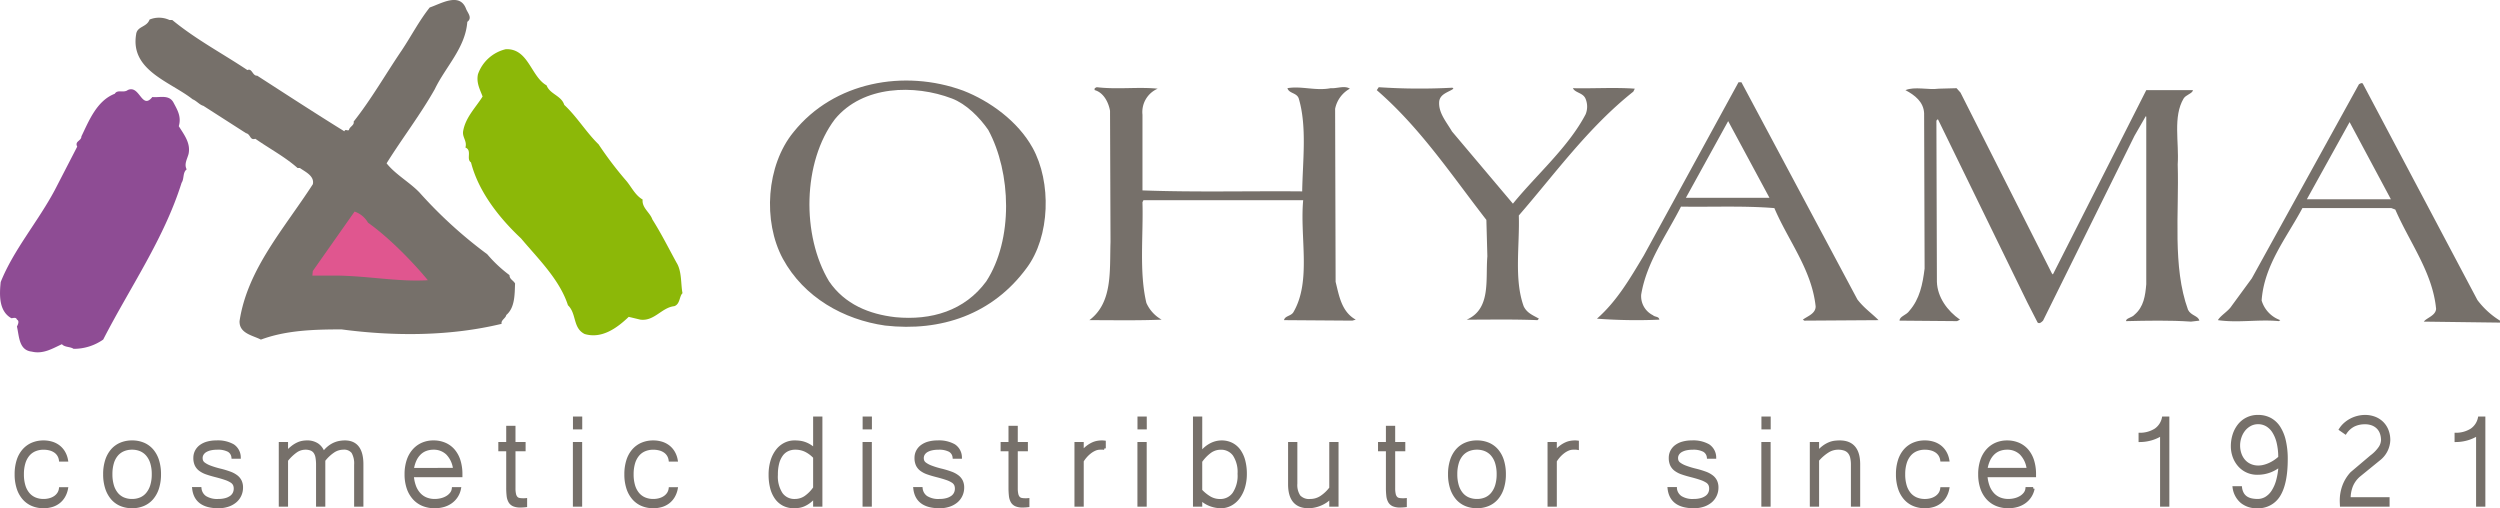
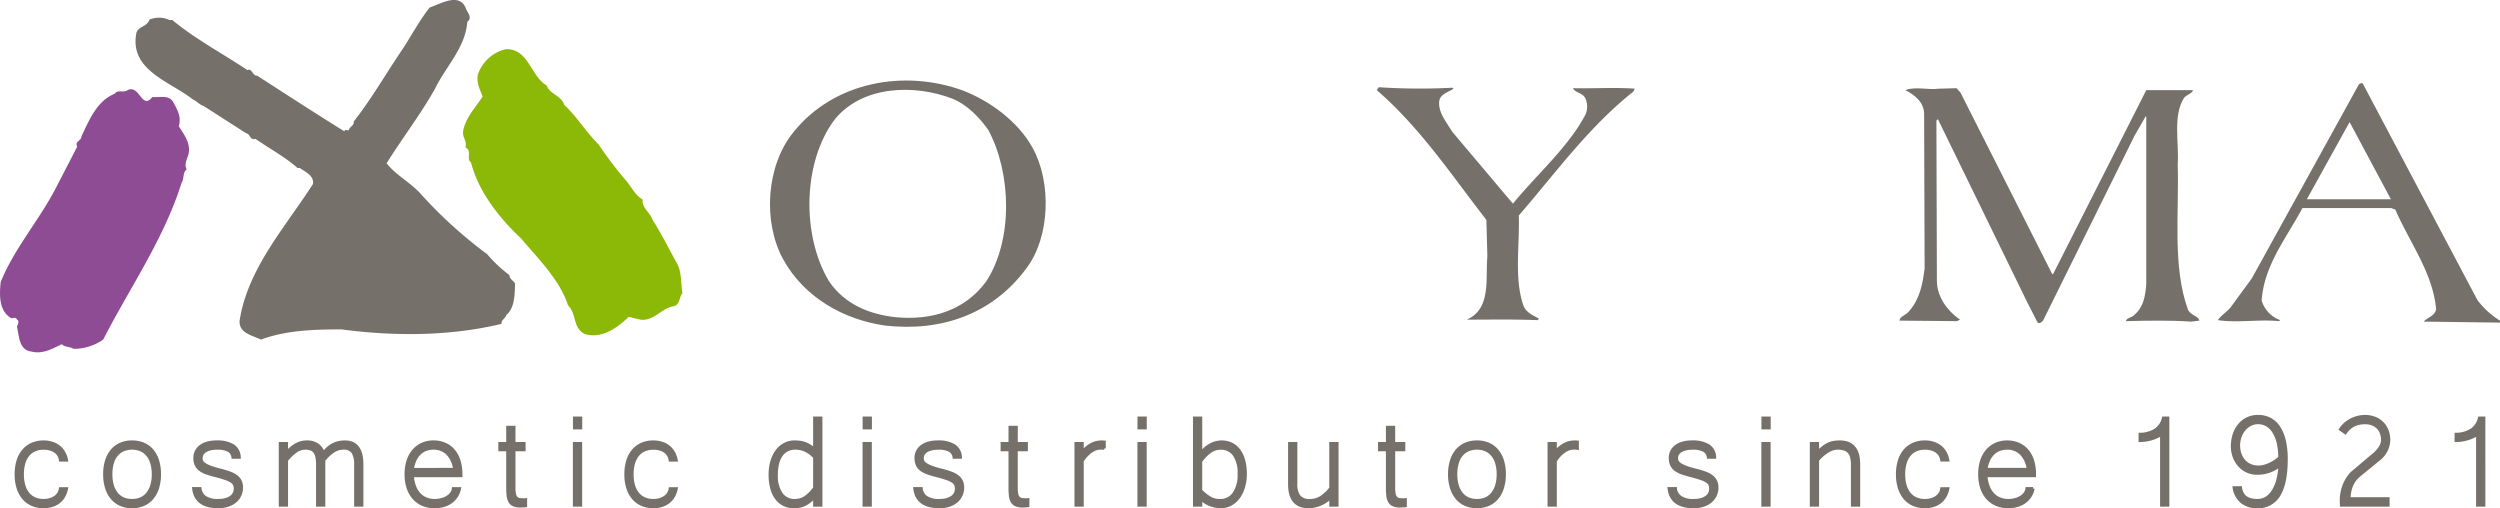
<svg xmlns="http://www.w3.org/2000/svg" width="688.281" height="139.925" viewBox="0 0 688.281 139.925">
  <g id="グループ_18107" data-name="グループ 18107" transform="translate(-77.141 -32.436)">
    <g id="グループ_10" data-name="グループ 10" transform="translate(77.14 32.435)">
      <g id="グループ_6" data-name="グループ 6" transform="translate(0 0)">
        <path id="パス_29" data-name="パス 29" d="M218.749,2.316c.383,1.149,1.915,2.554.383,3.7-.511,7.151-6,12.387-8.939,18.516-3.959,7.023-9.067,13.664-13.281,20.432,2.426,3.065,6.385,5.236,9.067,8.045A123.131,123.131,0,0,0,224.623,70a36.843,36.843,0,0,0,6.13,5.746c0,1.149,1.022,1.4,1.532,2.3-.128,2.937,0,6.64-2.426,8.684-.128.894-1.532,1.4-1.277,2.426-14.3,3.448-29.626,3.448-44.056,1.532-7.79,0-15.324.255-22.22,2.809-2.171-1.149-6-1.66-5.874-5.108,2.171-14.3,12.259-25.412,20.176-37.671.511-2.3-2.171-3.448-3.576-4.469h-.638c-3.448-3.065-7.79-5.363-11.621-8.045-1.532.511-1.277-1.277-2.554-1.532l-11.748-7.534c-1.022-.255-1.915-1.4-2.937-1.788-6.13-4.853-17.239-7.917-15.579-17.878.255-2.3,2.937-1.915,3.7-4.086a6.838,6.838,0,0,1,5.491.128h.766C144.428,10.872,151.707,14.7,158.6,19.3c1.277-.638,1.4,1.66,2.682,1.532,7.917,5.108,15.962,10.344,24.007,15.324.255-.766.894,0,1.277-.383.128-.894,1.532-1.277,1.277-2.3,4.853-6.13,8.939-13.281,13.281-19.666,2.554-3.831,4.725-8.045,7.662-11.748,3.065-1.022,8.173-4.214,9.961.255" transform="translate(-90.478 0)" fill="#76706a" />
        <path id="パス_30" data-name="パス 30" d="M221.412,20.576c.894,2.426,4.086,2.809,4.853,5.363,3.448,3.192,6.13,7.662,9.45,10.854a99.73,99.73,0,0,0,7.662,10.088c1.4,1.66,2.426,3.959,4.469,5.108-.255,2.3,2.043,3.576,2.682,5.491,2.426,3.831,4.469,7.917,6.64,11.876,1.532,2.426,1.149,6,1.66,8.428-.894.766-.638,3.065-2.3,3.576-3.448.383-5.491,4.214-9.322,3.7l-3.192-.766c-3.193,3.065-7.407,6.13-12.131,4.725-3.32-1.66-2.171-5.619-4.6-7.917-2.3-7.151-8.428-13.025-12.9-18.389-6-5.619-11.748-12.9-13.791-20.943-1.4-.894.383-3.32-1.532-4.086.511-1.788-.894-2.809-.638-4.469.638-3.831,3.448-6.513,5.363-9.577-.639-1.788-1.788-3.7-1.277-6.13a10.718,10.718,0,0,1,7.662-6.9c6.257-.255,6.9,7.534,11.238,9.961" transform="translate(-70.921 2.939)" fill="#8cb808" />
        <path id="パス_31" data-name="パス 31" d="M140.518,21.377c1.788.255,4.469-.766,5.746,1.4,1.149,2.171,2.3,3.959,1.532,6.64,1.532,2.426,3.32,4.725,2.682,7.662-.383,1.4-1.277,2.809-.511,4.214-1.149.894-.639,2.554-1.4,3.7-4.853,15.452-14.175,28.732-21.581,43.162a14.1,14.1,0,0,1-8.173,2.554c-.894-.638-2.426-.383-3.192-1.277-2.554,1.149-5.108,2.809-8.3,2.043-3.576-.383-3.448-4.214-4.086-6.9.255-.511.766-1.532,0-1.915-.255-.766-1.022-.383-1.532-.383-3.448-1.915-3.32-6.385-2.937-9.961C102.336,63.39,109.1,55.6,113.7,46.917l6.13-11.876c-.766-1.532,1.149-1.532,1.149-2.809,2.043-4.214,4.214-9.833,9.194-11.748.766-1.277,2.426-.128,3.576-1.022,3.32-1.532,3.831,5.619,6.768,1.915" transform="translate(-98.571 5.33)" fill="#8e4c94" />
-         <path id="パス_32" data-name="パス 32" d="M181.243,48.678c5.746,4.086,12.131,10.6,16.473,15.835-8.3.511-16.984-1.277-25.8-1.277h-6l.128-1.277L177.54,45.613a6.85,6.85,0,0,1,3.7,3.065" transform="translate(-79.916 12.634)" fill="#e0568f" />
      </g>
      <g id="グループ_9" data-name="グループ 9" transform="translate(211.985 22.174)">
-         <path id="パス_35" data-name="パス 35" d="M82.526,98.124a7,7,0,0,0-4.194,7.171v20.836c14.477.541,29.36.135,43.973.271.135-8.389,1.353-17.86-.947-25.572-.541-1.624-2.706-1.353-3.112-2.841,3.788-.677,7.847.812,11.906,0,1.759.135,3.788-.812,5.277.135a8.141,8.141,0,0,0-4.059,5.547l.135,47.626c.947,3.788,1.624,8.253,5.547,10.418l-.947.271-18.807-.135c.271-1.218,1.894-1.082,2.571-2.165,5.006-8.524,1.759-20.566,2.706-30.849H78.6l-.271.541c.271,9.2-.947,19.213,1.082,27.737a9.906,9.906,0,0,0,4.194,4.6c-6.359.271-13.53.135-19.889.135,6.494-4.871,5.547-13.665,5.818-21.513L69.4,104.213c-.406-2.3-1.759-5.006-4.194-5.683-.271-.541.271-.677.541-.812,5.683.677,11.365-.135,16.777.406" transform="translate(24.221 -95.884)" fill="#76706a" />
        <path id="パス_36" data-name="パス 36" d="M141.755,97.848l.271.272c-1.218.947-3.653,1.353-3.924,3.518-.271,3.112,2.03,5.681,3.518,8.253L158.4,129.779c6.494-7.981,15.289-15.558,20.025-24.624a5.618,5.618,0,0,0,0-4.194c-.676-1.76-2.841-1.624-3.518-2.977,5.412.135,11.5-.271,17.048.135l-.406.812c-12.448,9.877-21.648,22.729-31.525,34.095.271,8.253-1.353,17.589,1.353,25.031.947,1.9,2.571,2.435,4.194,3.383l-.406.406c-6.494-.271-13.26-.134-19.483-.134,6.765-2.978,5.141-10.961,5.683-17.455l-.271-10.012c-9.471-12.177-18.13-25.3-30.172-35.72l.541-.81a169,169,0,0,0,20.3.134" transform="translate(46.141 -95.878)" fill="#76706a" />
        <path id="パス_37" data-name="パス 37" d="M241.714,97.914l1.082,1.218,25.166,49.791.271.271L293.94,98.455h12.854c-.135.947-1.894,1.218-2.571,2.3-2.977,5.006-1.218,12.042-1.624,18.13.406,13.53-1.488,28.143,2.841,40.049.812,1.624,2.841,1.624,3.112,2.977l-2.3.271c-5.818-.406-12.042-.271-17.86-.135-.135-.812,1.624-.947,2.3-1.759,2.571-2.165,2.977-5.277,3.247-8.389V105.761l-.135-.135-3.112,5.412-25.166,50.873c-.406.406-.947.947-1.488.541l-2.841-5.547-24.625-50.467-.406.406.135,44.379c.135,4.194,2.841,7.983,6.359,10.418l-.812.406-15.83-.135c0-1.218,1.894-1.488,2.706-2.706,2.841-3.247,3.653-7.306,4.194-11.636l-.135-42.755c-.135-3.112-2.571-5.006-5.141-6.359,2.571-1.082,6.224,0,9.2-.406Z" transform="translate(84.97 -95.807)" fill="#76706a" />
        <path id="パス_38" data-name="パス 38" d="M72.277,114.834C68.218,107.527,60.505,101.98,53.2,99.139,36.963,93.186,17.615,96.7,6.52,110.5-1.057,119.7-2,135.129,3.543,145.412c5.818,10.689,16.777,16.777,28.143,18.4,15.424,1.759,29.631-3.112,38.967-15.83,6.494-8.659,6.9-23.678,1.624-33.149m-12.718,36.8c-5.953,8.118-15.154,10.824-25.031,9.877-7.171-.812-13.936-3.518-18.266-9.877-7.577-12.583-7.306-32.878,1.624-44.649C25.6,97.651,39.8,97.38,50.087,101.3c3.924,1.488,7.577,5.141,10.012,8.659,6.359,11.771,6.9,30.172-.541,41.673" transform="translate(0 -96.357)" fill="#76706a" />
-         <path id="パス_39" data-name="パス 39" d="M237.429,156.516,205.5,96.713h-.812l-26.113,47.761c-3.653,6.089-7.306,12.448-12.854,17.319a145.21,145.21,0,0,0,17.183.271c-.135-.947-1.218-.677-1.759-1.218a5.851,5.851,0,0,1-3.247-5.683c1.488-8.93,6.9-16.236,10.959-24.219,8.659.135,17.319-.271,25.707.406,3.788,8.93,10.283,16.913,11.365,27.06,0,2.03-2.3,2.706-3.518,3.653l.406.271,20.431-.135c-2.03-2.03-3.924-3.247-5.818-5.683m-47.22-28.007L201.845,107.4l11.365,21.107Z" transform="translate(61.956 -96.231)" fill="#76706a" />
        <path id="パス_40" data-name="パス 40" d="M360.958,156.592,329.433,97.059c-.271-.406-.812,0-1.082.135l-29.5,53.444-5.547,7.577c-.947,1.488-2.977,2.571-3.788,3.924,5.547.812,11.23-.271,16.777.271l.406-.271a8.209,8.209,0,0,1-5.141-5.412c.676-9.742,6.9-17.319,11.23-25.437h24.49l1.083.406c3.924,9.065,10.283,17.319,11.23,27.331-.135,1.894-2.571,2.435-3.383,3.518l20.972.271v-.541a22.626,22.626,0,0,1-6.224-5.683m-46.95-27.737,11.771-21.242,11.365,21.242Z" transform="translate(109.114 -96.171)" fill="#76706a" />
      </g>
    </g>
    <path id="パス_41" data-name="パス 41" d="M8.632,10.736a7.8,7.8,0,0,1-3.081-.592,6.535,6.535,0,0,1-2.39-1.733A8,8,0,0,1,1.615,5.6a12.2,12.2,0,0,1-.548-3.816A12.272,12.272,0,0,1,1.6-1.984,7.866,7.866,0,0,1,3.139-4.791a6.648,6.648,0,0,1,2.39-1.743,7.73,7.73,0,0,1,3.1-.6,7.719,7.719,0,0,1,2.292.329,5.9,5.9,0,0,1,1.886.965,5.549,5.549,0,0,1,1.382,1.579,6.43,6.43,0,0,1,.779,2.149H13.26a3.531,3.531,0,0,0-.493-1.4,3.437,3.437,0,0,0-1-1.031,4.527,4.527,0,0,0-1.415-.625,6.816,6.816,0,0,0-1.722-.208,6.078,6.078,0,0,0-2.369.45A4.858,4.858,0,0,0,4.422-3.585,6.259,6.259,0,0,0,3.238-1.337a10.608,10.608,0,0,0-.417,3.125,10.692,10.692,0,0,0,.417,3.147A6.259,6.259,0,0,0,4.422,7.183,4.858,4.858,0,0,0,6.264,8.532a6.078,6.078,0,0,0,2.369.45,6.42,6.42,0,0,0,1.645-.208,4.851,4.851,0,0,0,1.415-.614A3.7,3.7,0,0,0,12.733,7.15a3.2,3.2,0,0,0,.526-1.415H14.97a6.658,6.658,0,0,1-.8,2.16,5.6,5.6,0,0,1-1.382,1.568,5.736,5.736,0,0,1-1.886.954A7.886,7.886,0,0,1,8.632,10.736ZM33-7.137a7.866,7.866,0,0,1,3.136.6,6.471,6.471,0,0,1,2.39,1.754A7.958,7.958,0,0,1,40.04-1.973a12.321,12.321,0,0,1,.526,3.739,12.351,12.351,0,0,1-.537,3.794,8.081,8.081,0,0,1-1.524,2.818,6.471,6.471,0,0,1-2.39,1.754,7.809,7.809,0,0,1-3.114.6,7.855,7.855,0,0,1-3.1-.592A6.384,6.384,0,0,1,27.518,8.4a8.219,8.219,0,0,1-1.535-2.818,12.2,12.2,0,0,1-.548-3.816,12.166,12.166,0,0,1,.537-3.761,7.975,7.975,0,0,1,1.524-2.8,6.525,6.525,0,0,1,2.39-1.743A7.809,7.809,0,0,1,33-7.137ZM33,8.981a6,6,0,0,0,2.358-.45,4.83,4.83,0,0,0,1.831-1.36,6.509,6.509,0,0,0,1.2-2.259,10.436,10.436,0,0,0,.428-3.147,10.353,10.353,0,0,0-.428-3.125,6.273,6.273,0,0,0-1.2-2.237,4.929,4.929,0,0,0-1.831-1.338A6,6,0,0,0,33-5.383a6.055,6.055,0,0,0-2.379.45A4.929,4.929,0,0,0,28.79-3.6a6.146,6.146,0,0,0-1.184,2.237,10.607,10.607,0,0,0-.417,3.125,10.692,10.692,0,0,0,.417,3.147A6.375,6.375,0,0,0,28.79,7.172a4.83,4.83,0,0,0,1.831,1.36A6.055,6.055,0,0,0,33,8.981ZM56.76,10.736q-6.25,0-6.82-5.022h1.776a3.34,3.34,0,0,0,1.415,2.4,6.211,6.211,0,0,0,3.608.866,7.41,7.41,0,0,0,2.04-.252,4.576,4.576,0,0,0,1.458-.68A2.735,2.735,0,0,0,61.1,7.03a2.894,2.894,0,0,0,.285-1.272,2.68,2.68,0,0,0-.23-1.162,2.241,2.241,0,0,0-.833-.877,7.628,7.628,0,0,0-1.645-.757q-1.042-.362-2.665-.779-1.382-.351-2.456-.724A6.655,6.655,0,0,1,51.749.538,3.563,3.563,0,0,1,50.641-.789a4.482,4.482,0,0,1-.373-1.941A3.909,3.909,0,0,1,50.7-4.561a4.041,4.041,0,0,1,1.2-1.393,5.648,5.648,0,0,1,1.864-.877,9.018,9.018,0,0,1,2.434-.307,8.475,8.475,0,0,1,4.594,1.02A3.96,3.96,0,0,1,62.528-2.9H60.751A2.426,2.426,0,0,0,59.534-4.78a6.33,6.33,0,0,0-3.1-.6,8.411,8.411,0,0,0-1.776.175,4.724,4.724,0,0,0-1.393.515,2.631,2.631,0,0,0-.91.855,2.134,2.134,0,0,0-.329,1.173,2.421,2.421,0,0,0,.132.768,1.856,1.856,0,0,0,.669.811,6.82,6.82,0,0,0,1.612.844,23.584,23.584,0,0,0,2.939.888,24.791,24.791,0,0,1,2.555.779,6.7,6.7,0,0,1,1.8.965,3.606,3.606,0,0,1,1.064,1.3,4.084,4.084,0,0,1,.351,1.754,4.945,4.945,0,0,1-.45,2.094A4.848,4.848,0,0,1,61.42,9.223a6.1,6.1,0,0,1-2.007,1.107A8.154,8.154,0,0,1,56.76,10.736ZM96.287,10.3H94.533V-.8a6.246,6.246,0,0,0-.757-3.509,3.036,3.036,0,0,0-2.665-1.075,4.934,4.934,0,0,0-2.73.866A11.1,11.1,0,0,0,85.8-2.072V10.3H84.05V-.8a11.461,11.461,0,0,0-.164-2.083,3.529,3.529,0,0,0-.559-1.425,2.342,2.342,0,0,0-1.042-.811,4.23,4.23,0,0,0-1.59-.263,4.547,4.547,0,0,0-2.632.866,12.425,12.425,0,0,0-2.522,2.445V10.3H73.786v-17h1.754v2.522A11.43,11.43,0,0,1,77.2-5.745a7.783,7.783,0,0,1,1.469-.888,5.287,5.287,0,0,1,1.316-.406,7.67,7.67,0,0,1,1.2-.1,4.979,4.979,0,0,1,2.807.768,4.334,4.334,0,0,1,1.689,2.347,7.879,7.879,0,0,1,1.393-1.524A7.007,7.007,0,0,1,88.557-6.5a6.389,6.389,0,0,1,1.524-.493,8.162,8.162,0,0,1,1.491-.143q4.715,0,4.715,6.184Zm20.026.439a8.306,8.306,0,0,1-3.224-.6A6.885,6.885,0,0,1,110.6,8.378a8,8,0,0,1-1.612-2.818,11.692,11.692,0,0,1-.57-3.794,11.788,11.788,0,0,1,.548-3.717,8.03,8.03,0,0,1,1.557-2.807,6.836,6.836,0,0,1,2.39-1.765,7.477,7.477,0,0,1,3.07-.614,7.744,7.744,0,0,1,3.136.614,6.581,6.581,0,0,1,2.39,1.765,7.958,7.958,0,0,1,1.513,2.807,12.321,12.321,0,0,1,.526,3.739v.395H110.173a10.27,10.27,0,0,0,.636,3A6.432,6.432,0,0,0,112.125,7.3,5.213,5.213,0,0,0,114,8.565a6.288,6.288,0,0,0,2.314.417,7.569,7.569,0,0,0,1.754-.208,5.773,5.773,0,0,0,1.59-.625,4.19,4.19,0,0,0,1.2-1.031,2.712,2.712,0,0,0,.57-1.4h1.733a5.888,5.888,0,0,1-2.368,3.717,6.585,6.585,0,0,1-2.04.976A8.745,8.745,0,0,1,116.313,10.736ZM121.774.429a7.256,7.256,0,0,0-1.985-4.364,5.358,5.358,0,0,0-3.8-1.447,6.051,6.051,0,0,0-2.083.351,4.881,4.881,0,0,0-1.722,1.075,6.038,6.038,0,0,0-1.272,1.82,9.221,9.221,0,0,0-.735,2.566Zm19.587,10.022q-.373.044-.746.066t-.746.022a4.428,4.428,0,0,1-1.831-.318,2.267,2.267,0,0,1-1.053-.954,4.161,4.161,0,0,1-.472-1.59,19.759,19.759,0,0,1-.11-2.226v-10.4h-2.171V-6.7h2.171v-4.452h1.754V-6.7h2.785v1.754h-2.785V5.6a7.311,7.311,0,0,0,.154,1.678,2.2,2.2,0,0,0,.461.965,1.4,1.4,0,0,0,.757.439,4.778,4.778,0,0,0,1.02.1h.417q.175,0,.395-.022Zm15.152-.154h-1.754v-17h1.754Zm.022-21.273h-1.754v-2.741h1.754ZM176.5,10.736a7.8,7.8,0,0,1-3.081-.592,6.535,6.535,0,0,1-2.39-1.733A8,8,0,0,1,169.478,5.6a12.2,12.2,0,0,1-.548-3.816,12.272,12.272,0,0,1,.537-3.772A7.866,7.866,0,0,1,171-4.791a6.648,6.648,0,0,1,2.39-1.743,7.73,7.73,0,0,1,3.1-.6,7.719,7.719,0,0,1,2.292.329,5.9,5.9,0,0,1,1.886.965,5.549,5.549,0,0,1,1.382,1.579,6.43,6.43,0,0,1,.779,2.149h-1.711a3.531,3.531,0,0,0-.493-1.4,3.437,3.437,0,0,0-1-1.031,4.527,4.527,0,0,0-1.415-.625,6.816,6.816,0,0,0-1.722-.208,6.078,6.078,0,0,0-2.369.45,4.858,4.858,0,0,0-1.842,1.349A6.259,6.259,0,0,0,171.1-1.337a10.608,10.608,0,0,0-.417,3.125,10.692,10.692,0,0,0,.417,3.147,6.259,6.259,0,0,0,1.184,2.248,4.858,4.858,0,0,0,1.842,1.349,6.078,6.078,0,0,0,2.369.45,6.42,6.42,0,0,0,1.645-.208,4.851,4.851,0,0,0,1.415-.614A3.7,3.7,0,0,0,180.6,7.15a3.2,3.2,0,0,0,.526-1.415h1.711a6.658,6.658,0,0,1-.8,2.16,5.6,5.6,0,0,1-1.382,1.568,5.736,5.736,0,0,1-1.886.954A7.886,7.886,0,0,1,176.5,10.736ZM220.9,7.951a9.179,9.179,0,0,1-1.546,1.469,7.3,7.3,0,0,1-1.469.844,5.457,5.457,0,0,1-1.382.384,9.874,9.874,0,0,1-1.283.088,6.065,6.065,0,0,1-2.829-.636,5.825,5.825,0,0,1-2.061-1.787,8.281,8.281,0,0,1-1.261-2.774,14.2,14.2,0,0,1-.428-3.619,12.867,12.867,0,0,1,.515-3.783,8.835,8.835,0,0,1,1.426-2.851,6.294,6.294,0,0,1,2.149-1.8,5.834,5.834,0,0,1,2.665-.625,12.144,12.144,0,0,1,1.25.066,6.927,6.927,0,0,1,1.316.274,7.109,7.109,0,0,1,1.415.625A9.049,9.049,0,0,1,220.9-5.054v-8.663h1.754V10.3H220.9Zm0-10.878a8.653,8.653,0,0,0-2.467-1.842,6.493,6.493,0,0,0-2.84-.614,4.955,4.955,0,0,0-2.138.45,4.332,4.332,0,0,0-1.634,1.36,6.725,6.725,0,0,0-1.053,2.281A12.316,12.316,0,0,0,210.4,1.92a8.736,8.736,0,0,0,1.338,5.263,4.383,4.383,0,0,0,3.728,1.8,5.156,5.156,0,0,0,2.895-.866A10.027,10.027,0,0,0,220.9,5.538ZM236.263,10.3h-1.754v-17h1.754Zm.022-21.273h-1.754v-2.741h1.754ZM255.3,10.736q-6.25,0-6.82-5.022h1.776a3.34,3.34,0,0,0,1.415,2.4,6.211,6.211,0,0,0,3.608.866,7.41,7.41,0,0,0,2.04-.252,4.575,4.575,0,0,0,1.458-.68,2.735,2.735,0,0,0,.866-1.02,2.894,2.894,0,0,0,.285-1.272A2.68,2.68,0,0,0,259.7,4.6a2.242,2.242,0,0,0-.833-.877,7.627,7.627,0,0,0-1.645-.757q-1.042-.362-2.665-.779-1.382-.351-2.456-.724a6.655,6.655,0,0,1-1.809-.921,3.564,3.564,0,0,1-1.107-1.327,4.482,4.482,0,0,1-.373-1.941,3.909,3.909,0,0,1,.428-1.831,4.041,4.041,0,0,1,1.2-1.393A5.648,5.648,0,0,1,252.3-6.83a9.017,9.017,0,0,1,2.434-.307,8.475,8.475,0,0,1,4.594,1.02A3.96,3.96,0,0,1,261.07-2.9h-1.776a2.426,2.426,0,0,0-1.217-1.875,6.33,6.33,0,0,0-3.1-.6,8.411,8.411,0,0,0-1.776.175,4.723,4.723,0,0,0-1.393.515,2.631,2.631,0,0,0-.91.855,2.134,2.134,0,0,0-.329,1.173,2.421,2.421,0,0,0,.132.768,1.856,1.856,0,0,0,.669.811,6.819,6.819,0,0,0,1.612.844,23.584,23.584,0,0,0,2.939.888,24.788,24.788,0,0,1,2.555.779,6.7,6.7,0,0,1,1.8.965,3.606,3.606,0,0,1,1.064,1.3,4.083,4.083,0,0,1,.351,1.754,4.945,4.945,0,0,1-.45,2.094,4.847,4.847,0,0,1-1.272,1.678,6.1,6.1,0,0,1-2.007,1.107A8.154,8.154,0,0,1,255.3,10.736Zm24.346-.285q-.373.044-.746.066t-.746.022a4.428,4.428,0,0,1-1.831-.318,2.267,2.267,0,0,1-1.053-.954,4.161,4.161,0,0,1-.471-1.59,19.763,19.763,0,0,1-.11-2.226v-10.4h-2.171V-6.7h2.171v-4.452h1.754V-6.7h2.785v1.754h-2.785V5.6a7.31,7.31,0,0,0,.154,1.678,2.2,2.2,0,0,0,.461.965,1.4,1.4,0,0,0,.757.439,4.778,4.778,0,0,0,1.02.1h.417q.175,0,.395-.022Zm21.03-15.79a2.947,2.947,0,0,0-.526-.044h-.636a3.576,3.576,0,0,0-1.447.307,6.3,6.3,0,0,0-1.338.8,8.531,8.531,0,0,0-1.184,1.118,8.867,8.867,0,0,0-.943,1.283V10.3h-1.754v-17H294.6v2.347a9.208,9.208,0,0,1,1.48-1.425,7.5,7.5,0,0,1,1.426-.855,5.268,5.268,0,0,1,1.327-.406,7.632,7.632,0,0,1,1.162-.1q.175,0,.329.011t.351.033ZM311.937,10.3h-1.754v-17h1.754Zm.022-21.273H310.2v-2.741h1.754Zm15.267,7A8.225,8.225,0,0,1,328.652-5.5a7.8,7.8,0,0,1,1.491-.965,6.516,6.516,0,0,1,1.447-.515,6.264,6.264,0,0,1,1.338-.154,6.1,6.1,0,0,1,2.807.625A5.722,5.722,0,0,1,337.8-4.736a8.44,8.44,0,0,1,1.272,2.774,13.775,13.775,0,0,1,.439,3.6,12.536,12.536,0,0,1-.526,3.761,9.139,9.139,0,0,1-1.436,2.862,6.481,6.481,0,0,1-2.149,1.831,5.672,5.672,0,0,1-2.665.647,8.587,8.587,0,0,1-2.719-.493,7.673,7.673,0,0,1-2.785-1.722V10.3h-1.754V-13.717h1.754Zm0,10.22a11.125,11.125,0,0,0,2.467,2,5.549,5.549,0,0,0,2.84.746,4.538,4.538,0,0,0,3.794-1.864,8.922,8.922,0,0,0,1.425-5.483,8.633,8.633,0,0,0-1.338-5.241,4.4,4.4,0,0,0-3.728-1.776,4.909,4.909,0,0,0-2.906.943,11.27,11.27,0,0,0-2.555,2.654ZM363,8.017A6.267,6.267,0,0,1,361.562,9.3a8.985,8.985,0,0,1-1.623.833,8.757,8.757,0,0,1-1.623.461,8.278,8.278,0,0,1-1.436.143q-5.219,0-5.219-6.206V-6.7h1.754V4.376a5.576,5.576,0,0,0,.888,3.5,3.743,3.743,0,0,0,3.081,1.107,5.48,5.48,0,0,0,2.972-.877A10.393,10.393,0,0,0,363,5.6V-6.7h1.754v17H363Zm20.552,2.434q-.373.044-.746.066t-.746.022a4.428,4.428,0,0,1-1.831-.318,2.267,2.267,0,0,1-1.053-.954,4.161,4.161,0,0,1-.472-1.59,19.763,19.763,0,0,1-.11-2.226v-10.4h-2.171V-6.7h2.171v-4.452h1.754V-6.7h2.785v1.754h-2.785V5.6a7.312,7.312,0,0,0,.154,1.678,2.2,2.2,0,0,0,.461.965,1.4,1.4,0,0,0,.757.439,4.778,4.778,0,0,0,1.02.1h.417q.175,0,.395-.022ZM403.265-7.137a7.866,7.866,0,0,1,3.136.6,6.471,6.471,0,0,1,2.39,1.754A7.958,7.958,0,0,1,410.3-1.973a12.321,12.321,0,0,1,.526,3.739,12.351,12.351,0,0,1-.537,3.794,8.08,8.08,0,0,1-1.524,2.818,6.471,6.471,0,0,1-2.39,1.754,7.809,7.809,0,0,1-3.114.6,7.854,7.854,0,0,1-3.1-.592A6.384,6.384,0,0,1,397.782,8.4a8.218,8.218,0,0,1-1.535-2.818,12.2,12.2,0,0,1-.548-3.816,12.167,12.167,0,0,1,.537-3.761,7.976,7.976,0,0,1,1.524-2.8,6.525,6.525,0,0,1,2.39-1.743A7.809,7.809,0,0,1,403.265-7.137Zm0,16.119a6,6,0,0,0,2.358-.45,4.829,4.829,0,0,0,1.831-1.36,6.51,6.51,0,0,0,1.2-2.259,10.436,10.436,0,0,0,.428-3.147,10.354,10.354,0,0,0-.428-3.125,6.273,6.273,0,0,0-1.2-2.237,4.929,4.929,0,0,0-1.831-1.338,6,6,0,0,0-2.358-.45,6.055,6.055,0,0,0-2.379.45A4.929,4.929,0,0,0,399.054-3.6a6.147,6.147,0,0,0-1.184,2.237,10.608,10.608,0,0,0-.417,3.125,10.693,10.693,0,0,0,.417,3.147,6.375,6.375,0,0,0,1.184,2.259,4.83,4.83,0,0,0,1.831,1.36A6.055,6.055,0,0,0,403.265,8.981ZM430.923-5.339a2.947,2.947,0,0,0-.526-.044h-.636a3.576,3.576,0,0,0-1.447.307,6.3,6.3,0,0,0-1.338.8,8.533,8.533,0,0,0-1.184,1.118,8.869,8.869,0,0,0-.943,1.283V10.3h-1.754v-17h1.754v2.347a9.208,9.208,0,0,1,1.48-1.425,7.5,7.5,0,0,1,1.426-.855,5.268,5.268,0,0,1,1.327-.406,7.631,7.631,0,0,1,1.162-.1q.175,0,.329.011t.351.033Zm32.039,16.075q-6.25,0-6.82-5.022h1.776a3.34,3.34,0,0,0,1.415,2.4,6.211,6.211,0,0,0,3.608.866,7.41,7.41,0,0,0,2.04-.252,4.576,4.576,0,0,0,1.458-.68,2.736,2.736,0,0,0,.866-1.02,2.894,2.894,0,0,0,.285-1.272,2.68,2.68,0,0,0-.23-1.162,2.241,2.241,0,0,0-.833-.877,7.63,7.63,0,0,0-1.645-.757q-1.042-.362-2.665-.779-1.382-.351-2.456-.724A6.655,6.655,0,0,1,457.95.538a3.564,3.564,0,0,1-1.108-1.327,4.482,4.482,0,0,1-.373-1.941,3.909,3.909,0,0,1,.428-1.831,4.041,4.041,0,0,1,1.2-1.393,5.647,5.647,0,0,1,1.864-.877,9.018,9.018,0,0,1,2.434-.307,8.475,8.475,0,0,1,4.594,1.02A3.961,3.961,0,0,1,468.729-2.9h-1.776a2.426,2.426,0,0,0-1.217-1.875,6.33,6.33,0,0,0-3.1-.6,8.41,8.41,0,0,0-1.776.175,4.724,4.724,0,0,0-1.393.515,2.631,2.631,0,0,0-.91.855,2.133,2.133,0,0,0-.329,1.173,2.421,2.421,0,0,0,.132.768,1.855,1.855,0,0,0,.669.811,6.82,6.82,0,0,0,1.612.844,23.587,23.587,0,0,0,2.939.888,24.792,24.792,0,0,1,2.555.779,6.7,6.7,0,0,1,1.8.965,3.606,3.606,0,0,1,1.064,1.3,4.084,4.084,0,0,1,.351,1.754,4.945,4.945,0,0,1-.45,2.094,4.847,4.847,0,0,1-1.272,1.678,6.1,6.1,0,0,1-2.007,1.107A8.155,8.155,0,0,1,462.961,10.736Zm20.75-.439h-1.754v-17h1.754Zm.022-21.273h-1.754v-2.741h1.754Zm13.32,6.8a9.638,9.638,0,0,1,1.678-1.6,7.435,7.435,0,0,1,1.6-.9,5.757,5.757,0,0,1,1.48-.384,12.142,12.142,0,0,1,1.316-.077q5.241,0,5.241,6.184V10.3h-1.754V-.8a8.855,8.855,0,0,0-.208-2.051,3.411,3.411,0,0,0-.68-1.425,2.829,2.829,0,0,0-1.228-.833,5.474,5.474,0,0,0-1.853-.274,5.368,5.368,0,0,0-2.84.855,12.215,12.215,0,0,0-2.752,2.412V10.3H495.3v-17h1.754ZM526.58,10.736a7.8,7.8,0,0,1-3.081-.592,6.535,6.535,0,0,1-2.39-1.733A8,8,0,0,1,519.563,5.6a12.2,12.2,0,0,1-.548-3.816,12.271,12.271,0,0,1,.537-3.772,7.866,7.866,0,0,1,1.535-2.807,6.648,6.648,0,0,1,2.39-1.743,7.73,7.73,0,0,1,3.1-.6,7.719,7.719,0,0,1,2.292.329,5.9,5.9,0,0,1,1.886.965,5.548,5.548,0,0,1,1.382,1.579,6.429,6.429,0,0,1,.779,2.149h-1.711a3.53,3.53,0,0,0-.493-1.4,3.437,3.437,0,0,0-1-1.031,4.527,4.527,0,0,0-1.414-.625,6.817,6.817,0,0,0-1.722-.208,6.077,6.077,0,0,0-2.368.45,4.858,4.858,0,0,0-1.842,1.349,6.259,6.259,0,0,0-1.184,2.248,10.608,10.608,0,0,0-.417,3.125,10.693,10.693,0,0,0,.417,3.147,6.259,6.259,0,0,0,1.184,2.248,4.858,4.858,0,0,0,1.842,1.349,6.077,6.077,0,0,0,2.368.45,6.42,6.42,0,0,0,1.645-.208,4.851,4.851,0,0,0,1.415-.614,3.7,3.7,0,0,0,1.042-1.009,3.2,3.2,0,0,0,.526-1.415h1.711a6.658,6.658,0,0,1-.8,2.16,5.6,5.6,0,0,1-1.382,1.568,5.736,5.736,0,0,1-1.886.954A7.886,7.886,0,0,1,526.58,10.736Zm22.97,0a8.305,8.305,0,0,1-3.224-.6,6.886,6.886,0,0,1-2.489-1.754,8,8,0,0,1-1.612-2.818,11.692,11.692,0,0,1-.57-3.794,11.789,11.789,0,0,1,.548-3.717,8.031,8.031,0,0,1,1.557-2.807,6.836,6.836,0,0,1,2.39-1.765,7.477,7.477,0,0,1,3.07-.614,7.744,7.744,0,0,1,3.136.614,6.581,6.581,0,0,1,2.39,1.765,7.958,7.958,0,0,1,1.513,2.807,12.321,12.321,0,0,1,.526,3.739v.395H543.41a10.268,10.268,0,0,0,.636,3A6.433,6.433,0,0,0,545.361,7.3a5.212,5.212,0,0,0,1.875,1.261,6.288,6.288,0,0,0,2.314.417,7.569,7.569,0,0,0,1.754-.208,5.773,5.773,0,0,0,1.59-.625,4.191,4.191,0,0,0,1.2-1.031,2.713,2.713,0,0,0,.57-1.4h1.732a5.888,5.888,0,0,1-2.368,3.717,6.586,6.586,0,0,1-2.04.976A8.745,8.745,0,0,1,549.55,10.736ZM555.011.429a7.256,7.256,0,0,0-1.985-4.364,5.358,5.358,0,0,0-3.8-1.447,6.051,6.051,0,0,0-2.083.351,4.88,4.88,0,0,0-1.722,1.075,6.038,6.038,0,0,0-1.272,1.82A9.221,9.221,0,0,0,543.41.429ZM593.486,10.3h-1.754V-9.221a11.14,11.14,0,0,1-2.588,1.206,11.544,11.544,0,0,1-3.333.526V-9.243a8.022,8.022,0,0,0,4.309-1.228,5.257,5.257,0,0,0,2.116-3.246h1.25ZM624.263-2.817a17.146,17.146,0,0,0-.45-4.156,9.814,9.814,0,0,0-1.239-2.994,5.482,5.482,0,0,0-1.875-1.82,4.708,4.708,0,0,0-2.358-.614,4.59,4.59,0,0,0-2.248.548,5.49,5.49,0,0,0-1.689,1.425,6.511,6.511,0,0,0-1.064,2.007,7.2,7.2,0,0,0-.373,2.27,7.1,7.1,0,0,0,.362,2.281,5.666,5.666,0,0,0,1.053,1.886A4.929,4.929,0,0,0,616.093-.7a5.452,5.452,0,0,0,2.314.472,6.227,6.227,0,0,0,1.469-.186,9.084,9.084,0,0,0,1.535-.526,9.946,9.946,0,0,0,1.491-.822A12.023,12.023,0,0,0,624.263-2.817Zm1.82.417q0,6.557-1.963,9.847a6.629,6.629,0,0,1-6.13,3.29A6.376,6.376,0,0,1,613.8,9.365,6.206,6.206,0,0,1,611.7,5.473h1.8a4.478,4.478,0,0,0,.515,1.634A3.283,3.283,0,0,0,615,8.192a4.061,4.061,0,0,0,1.414.6,7.934,7.934,0,0,0,1.776.186,4.489,4.489,0,0,0,2.3-.614,5.794,5.794,0,0,0,1.864-1.82,10.579,10.579,0,0,0,1.327-3.015,19.217,19.217,0,0,0,.647-4.178,13.362,13.362,0,0,1-1.184.8,9.885,9.885,0,0,1-1.393.691,9.56,9.56,0,0,1-1.656.493,9.855,9.855,0,0,1-2,.186,6.57,6.57,0,0,1-2.807-.592,6.534,6.534,0,0,1-2.171-1.612,7.5,7.5,0,0,1-1.4-2.379,8.255,8.255,0,0,1-.5-2.895,10.161,10.161,0,0,1,.471-3.1,8.215,8.215,0,0,1,1.371-2.621,6.552,6.552,0,0,1,2.226-1.809,6.607,6.607,0,0,1,3.015-.669,6.928,6.928,0,0,1,3.333.779,6.7,6.7,0,0,1,2.434,2.281,11.464,11.464,0,0,1,1.5,3.7A21.95,21.95,0,0,1,626.083-2.4Zm28.233-5.2a6.956,6.956,0,0,1-2.7,5.241L646.136,2.1a7.573,7.573,0,0,0-2.116,2.917,9.506,9.506,0,0,0-.625,3.487h10.724v1.8H641.245q-.022-.461-.033-.735t-.011-.515a11.589,11.589,0,0,1,.713-4.068,10.612,10.612,0,0,1,2.16-3.5L649.491-3.1a10.288,10.288,0,0,0,2.292-2.314,4.094,4.094,0,0,0,.779-2.182,5.862,5.862,0,0,0-.3-1.886,4.048,4.048,0,0,0-.9-1.513,4.313,4.313,0,0,0-1.5-1.009,5.471,5.471,0,0,0-2.105-.373,6.9,6.9,0,0,0-3.1.658,6.164,6.164,0,0,0-2.314,2.083l-1.36-.943a7,7,0,0,1,1.3-1.513,8.369,8.369,0,0,1,1.645-1.118,8.429,8.429,0,0,1,1.864-.7,8.152,8.152,0,0,1,1.963-.241,7.229,7.229,0,0,1,2.654.472,6.04,6.04,0,0,1,2.072,1.327,5.974,5.974,0,0,1,1.349,2.061A7.206,7.206,0,0,1,654.316-7.6Zm26.172,17.9h-1.755V-9.221a11.139,11.139,0,0,1-2.588,1.206,11.544,11.544,0,0,1-3.333.526V-9.243a8.022,8.022,0,0,0,4.309-1.228,5.257,5.257,0,0,0,2.116-3.246h1.25Z" transform="translate(80.504 161.225)" fill="#76706a" stroke="#76706a" stroke-width="0.8" />
  </g>
</svg>